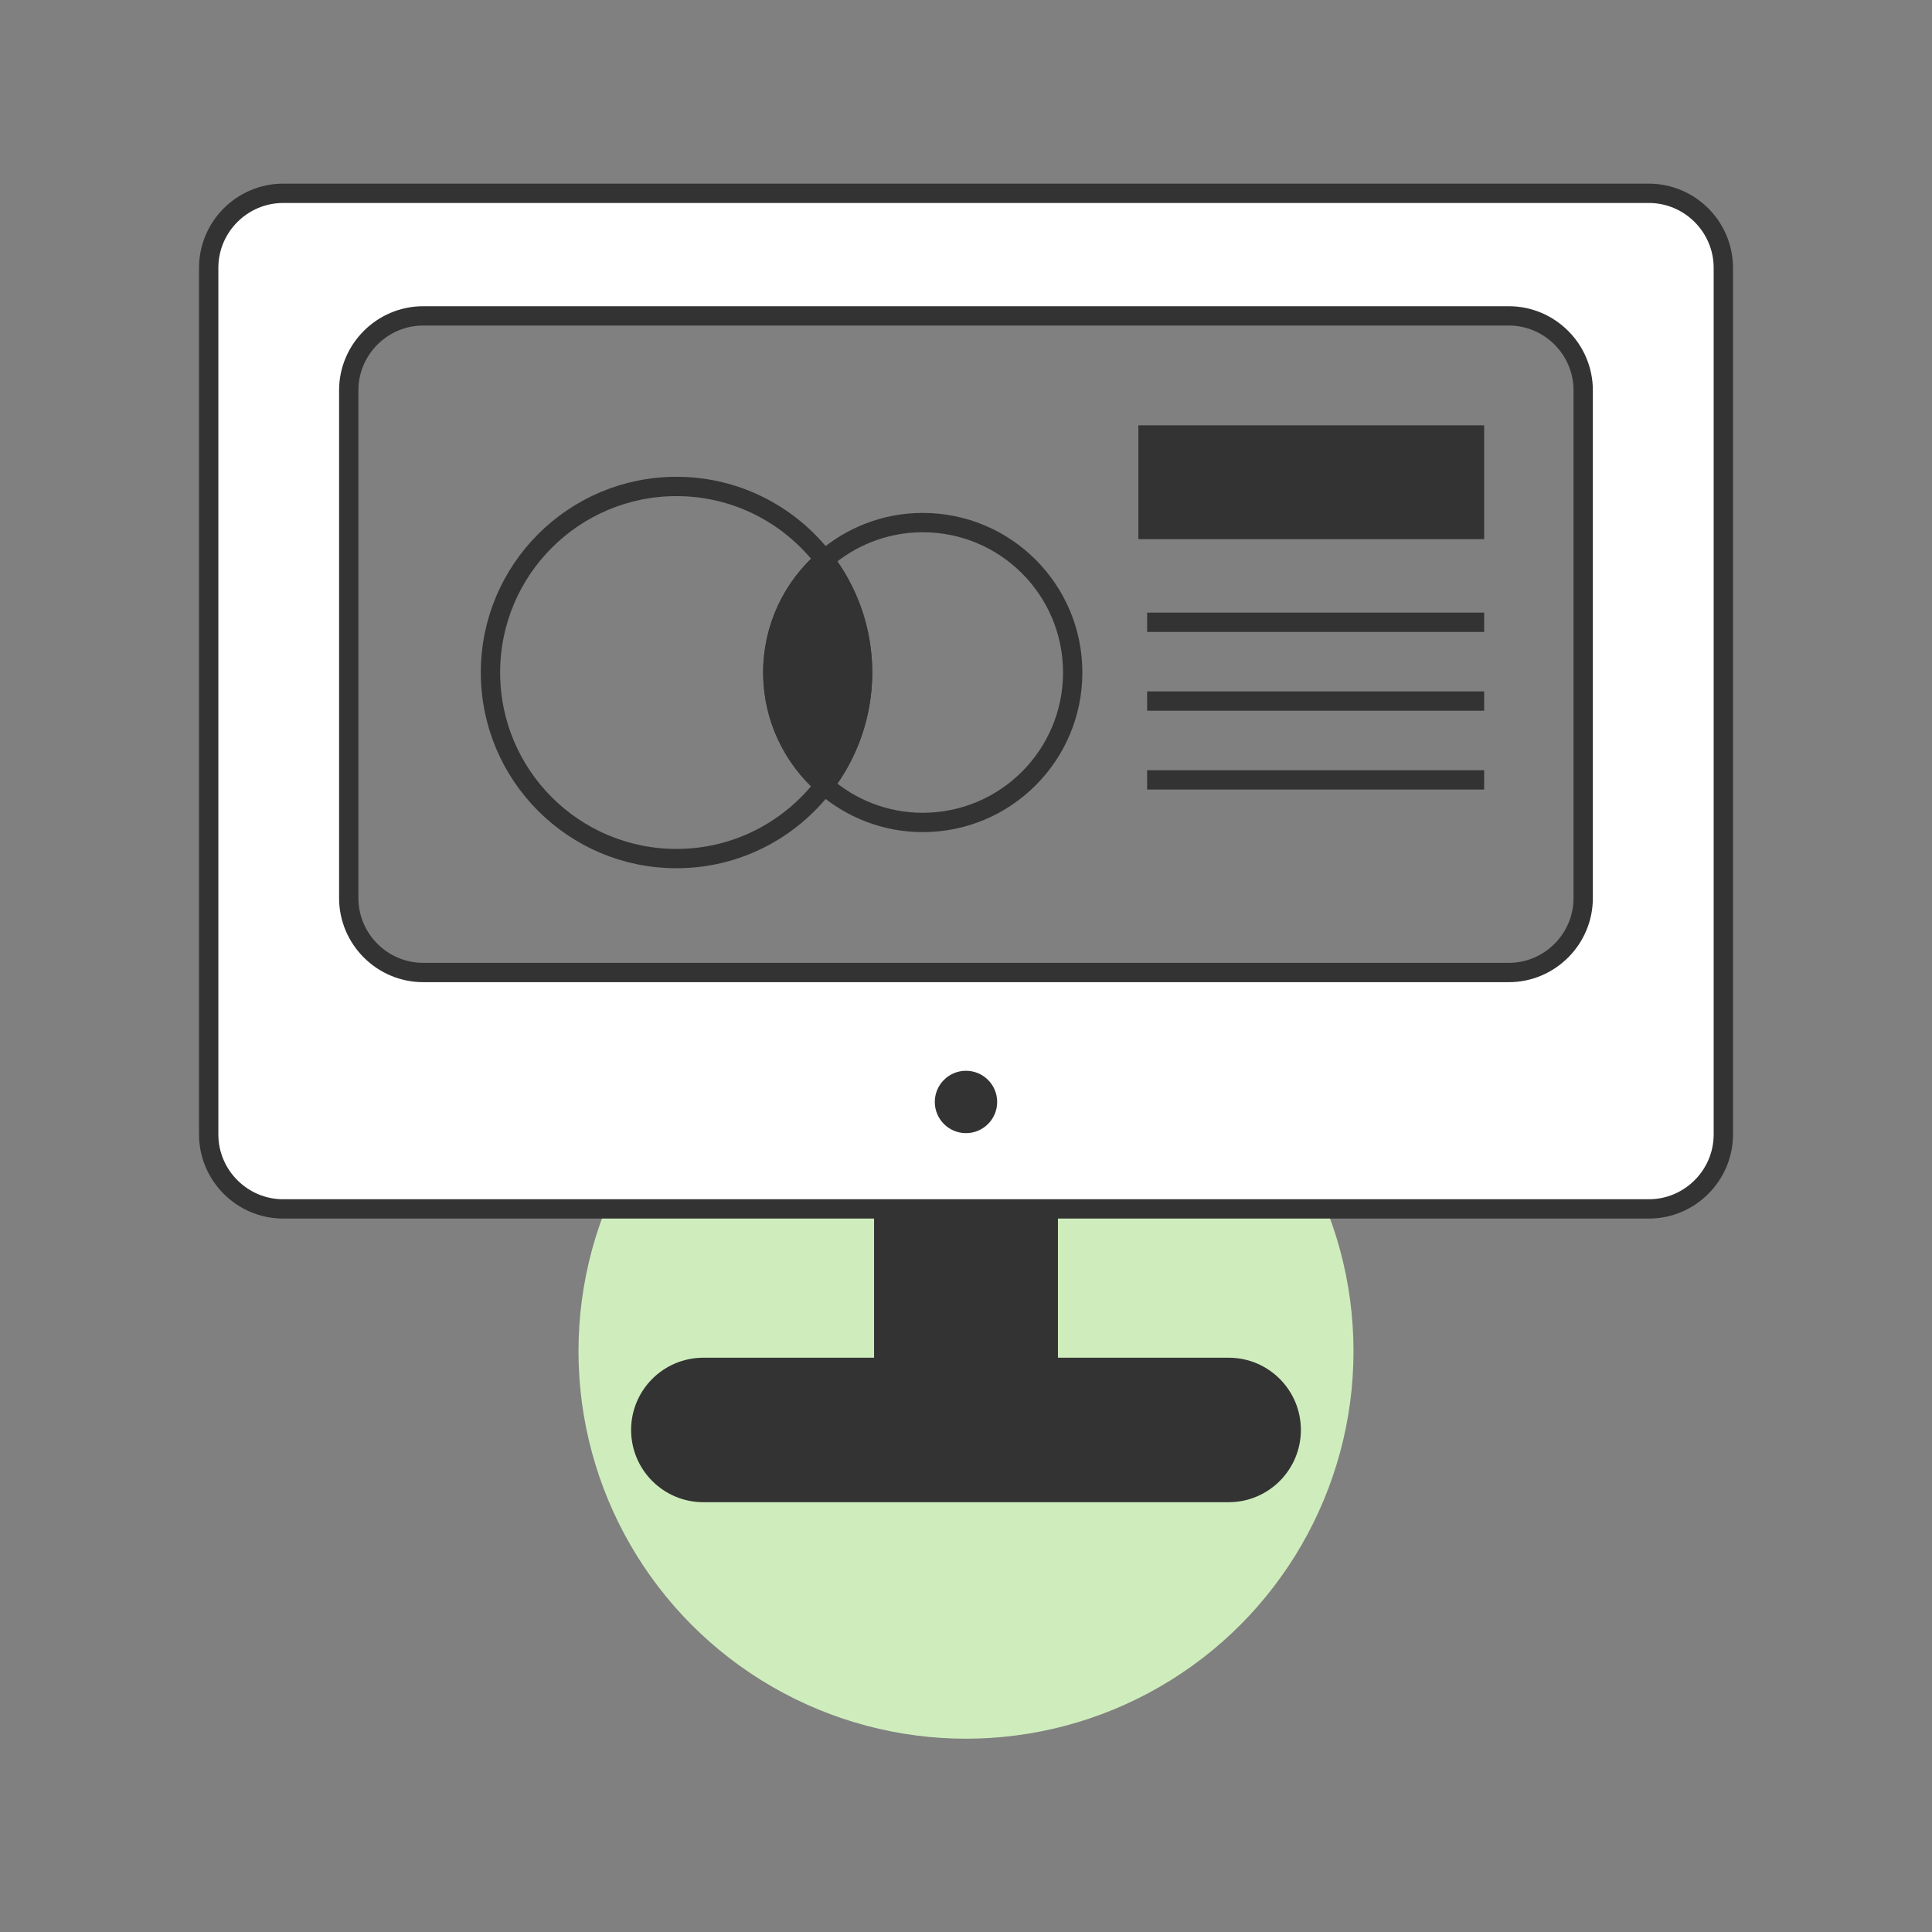
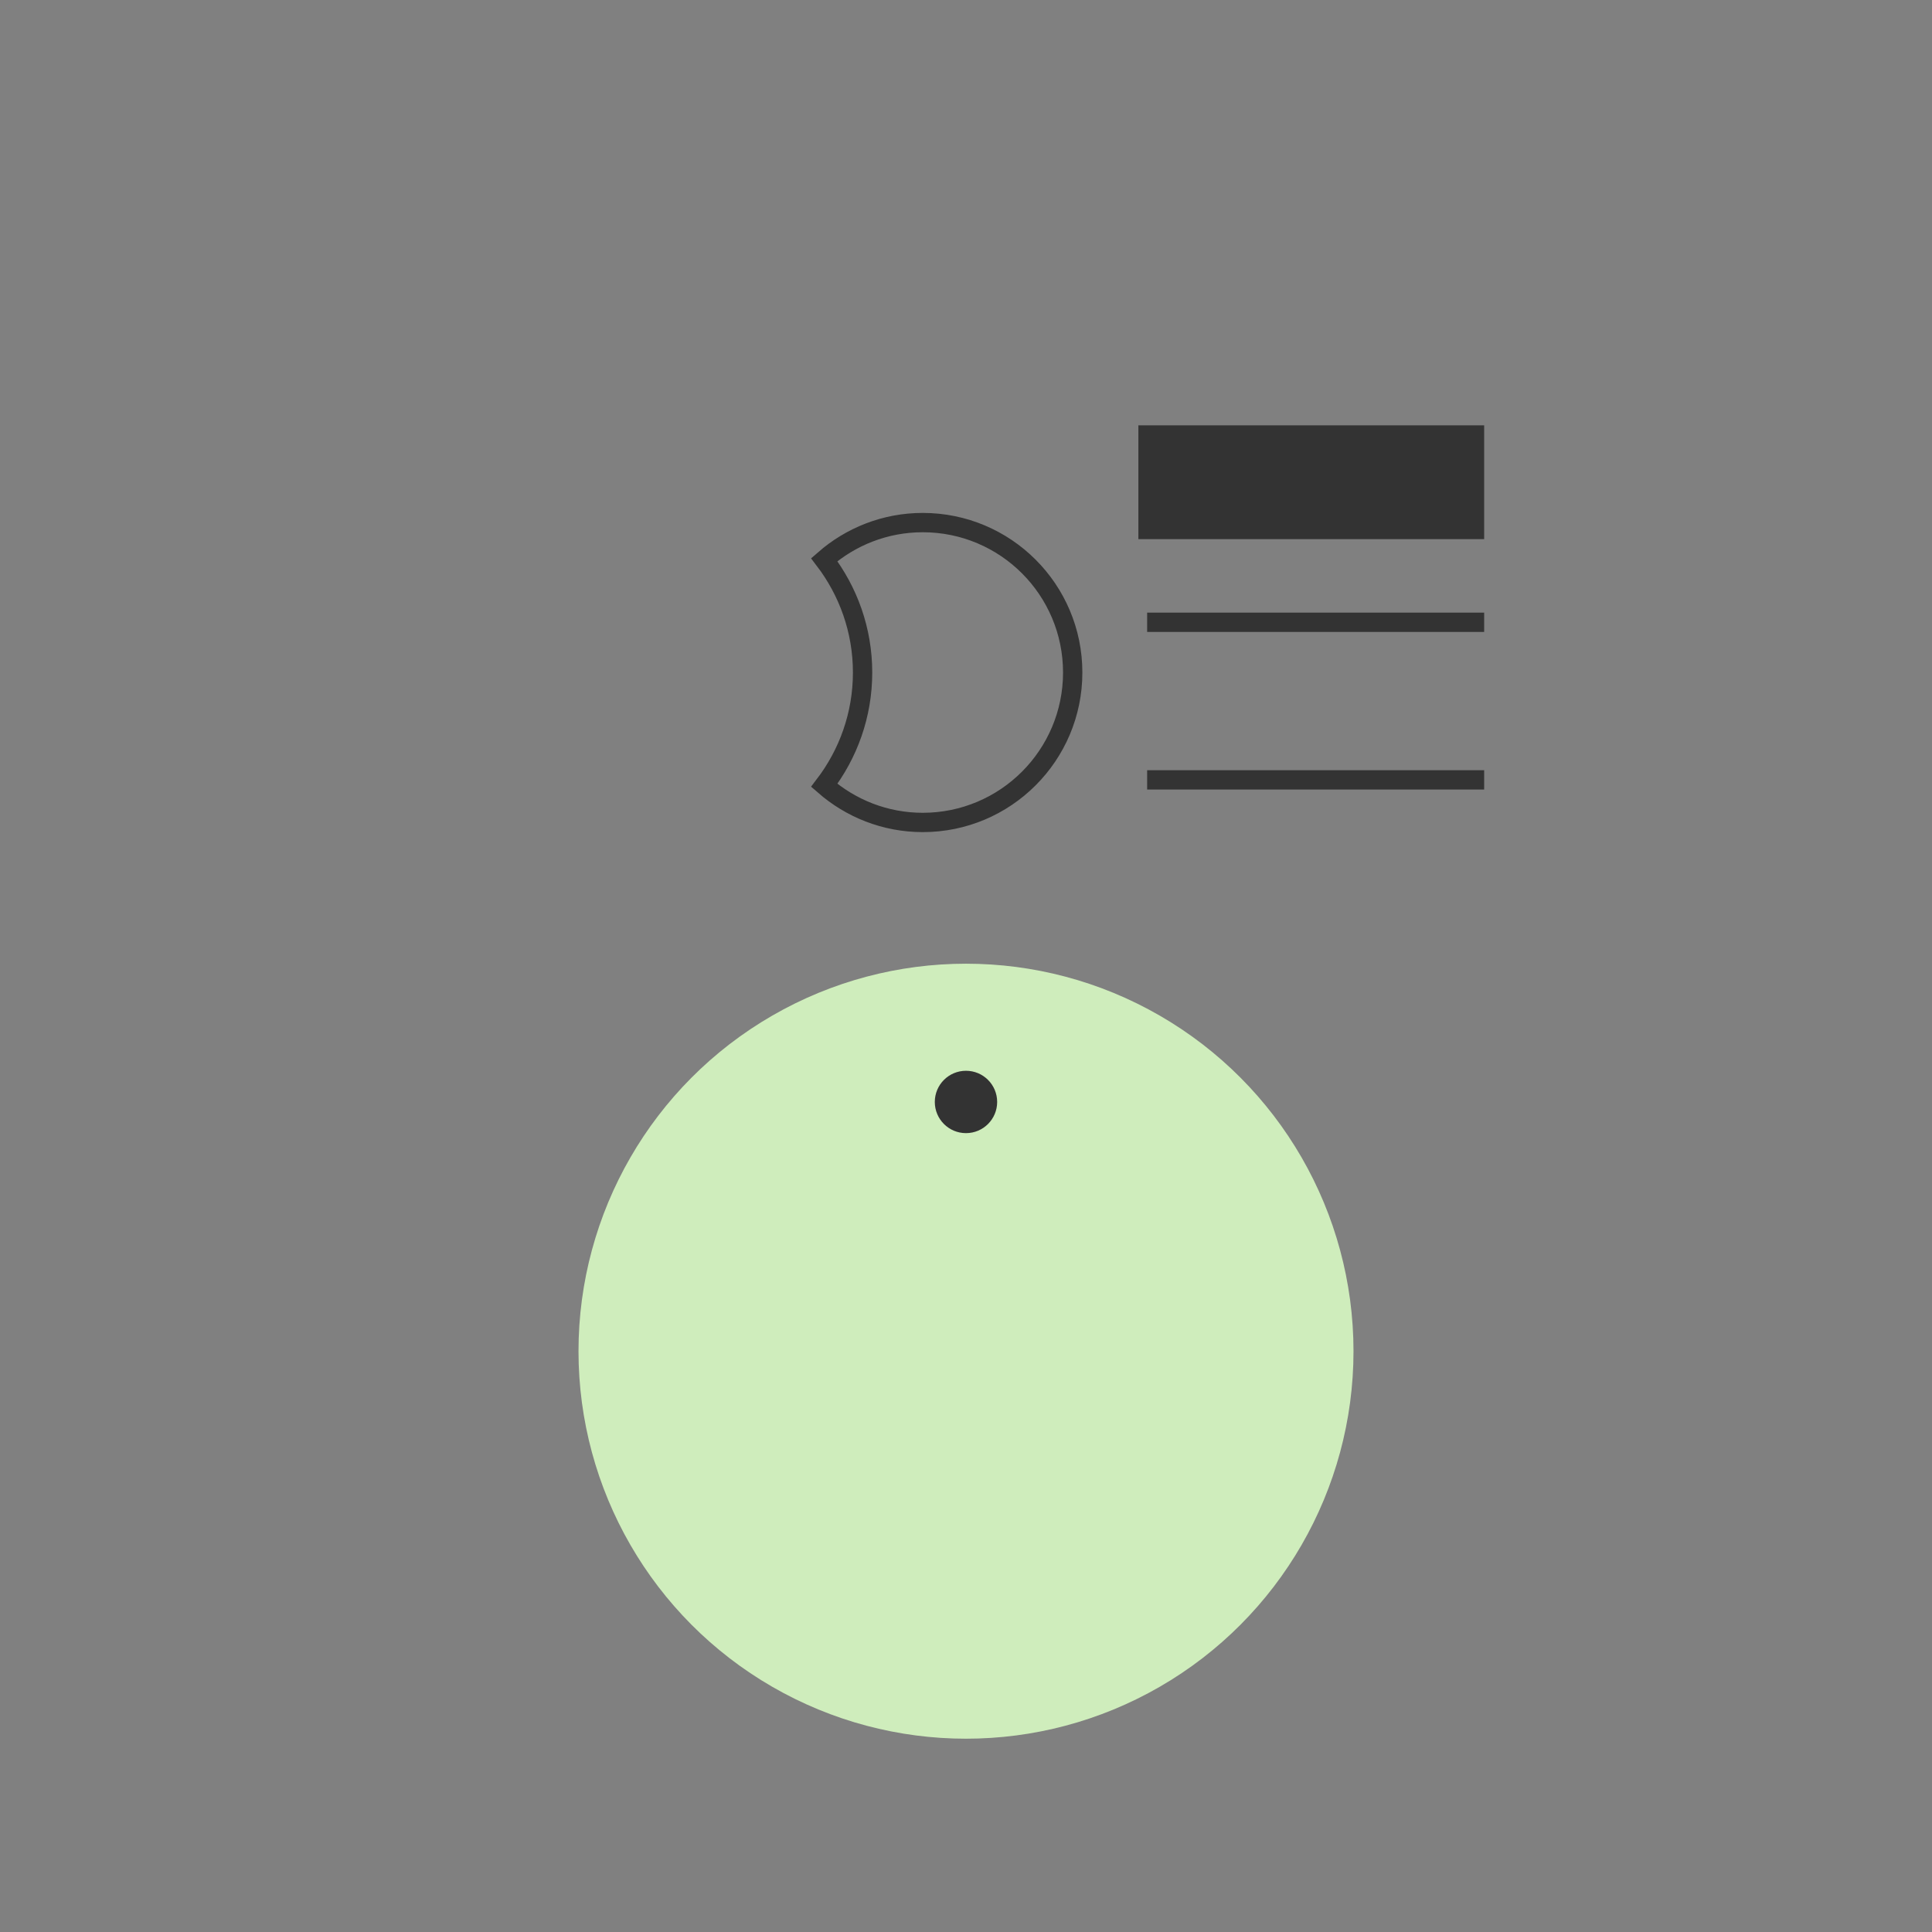
<svg xmlns="http://www.w3.org/2000/svg" version="1.1" width="100px" height="100px" viewBox="0 0 100 100">
  <rect x="0" y="0" width="100" height="100" fill="#808080" stroke="none" />
  <g>
    <circle fill="#CFEDBC" cx="50" cy="69.938" r="20.057" />
    <g>
-       <path fill="#FFFFFF" stroke="#333333" d="M85.345,10.006h-70.69c-2.117,0-3.853,1.732-3.853,3.854v44.86    c0,2.119,1.735,3.853,3.853,3.853h70.69c2.119,0,3.854-1.733,3.854-3.853v-44.86C89.198,11.738,87.464,10.006,85.345,10.006z     M81.946,46.484c0,2.119-1.732,3.853-3.851,3.853h-56.19c-2.119,0-3.854-1.733-3.854-3.853v-26.28    c0-2.121,1.735-3.854,3.854-3.854h56.19c2.118,0,3.851,1.732,3.851,3.854V46.484z" />
-       <path fill="#333333" d="M63.594,70.275h-8.835v-8.157h-9.517v8.157h-8.836c-2.065,0-3.74,1.674-3.74,3.738    c0,2.066,1.675,3.741,3.74,3.741h27.188c2.065,0,3.739-1.675,3.739-3.741C67.334,71.949,65.66,70.275,63.594,70.275z" />
      <g>
-         <path fill="none" stroke="#333333" d="M40.001,34.809c0-2.333,1.033-4.417,2.661-5.839c-1.761-2.301-4.524-3.791-7.645-3.791     c-5.318,0-9.63,4.312-9.63,9.629c0,5.32,4.312,9.632,9.63,9.632c3.12,0,5.884-1.491,7.645-3.792     C41.034,39.226,40.001,37.141,40.001,34.809z" />
        <path fill="none" stroke="#333333" d="M47.762,27.049c-1.954,0-3.735,0.728-5.1,1.921c1.239,1.621,1.985,3.64,1.985,5.839     s-0.746,4.22-1.985,5.84c1.365,1.191,3.146,1.921,5.1,1.921c4.287,0,7.761-3.476,7.761-7.762     C55.522,30.522,52.049,27.049,47.762,27.049z" />
-         <path fill="#333333" stroke="#333333" d="M42.662,28.97c-1.628,1.422-2.661,3.506-2.661,5.839c0,2.332,1.033,4.418,2.661,5.84     c1.239-1.621,1.985-3.641,1.985-5.84C44.647,32.61,43.902,30.591,42.662,28.97z" />
      </g>
      <rect x="58.922" y="22.015" fill="#333333" width="17.898" height="5.891" />
      <line fill="none" stroke="#333333" x1="59.376" y1="32.209" x2="76.82" y2="32.209" />
-       <line fill="none" stroke="#333333" x1="59.376" y1="36.287" x2="76.82" y2="36.287" />
      <line fill="none" stroke="#333333" x1="59.376" y1="40.366" x2="76.82" y2="40.366" />
      <circle fill="#333333" cx="49.999" cy="57.037" r="1.614" />
    </g>
  </g>
</svg>